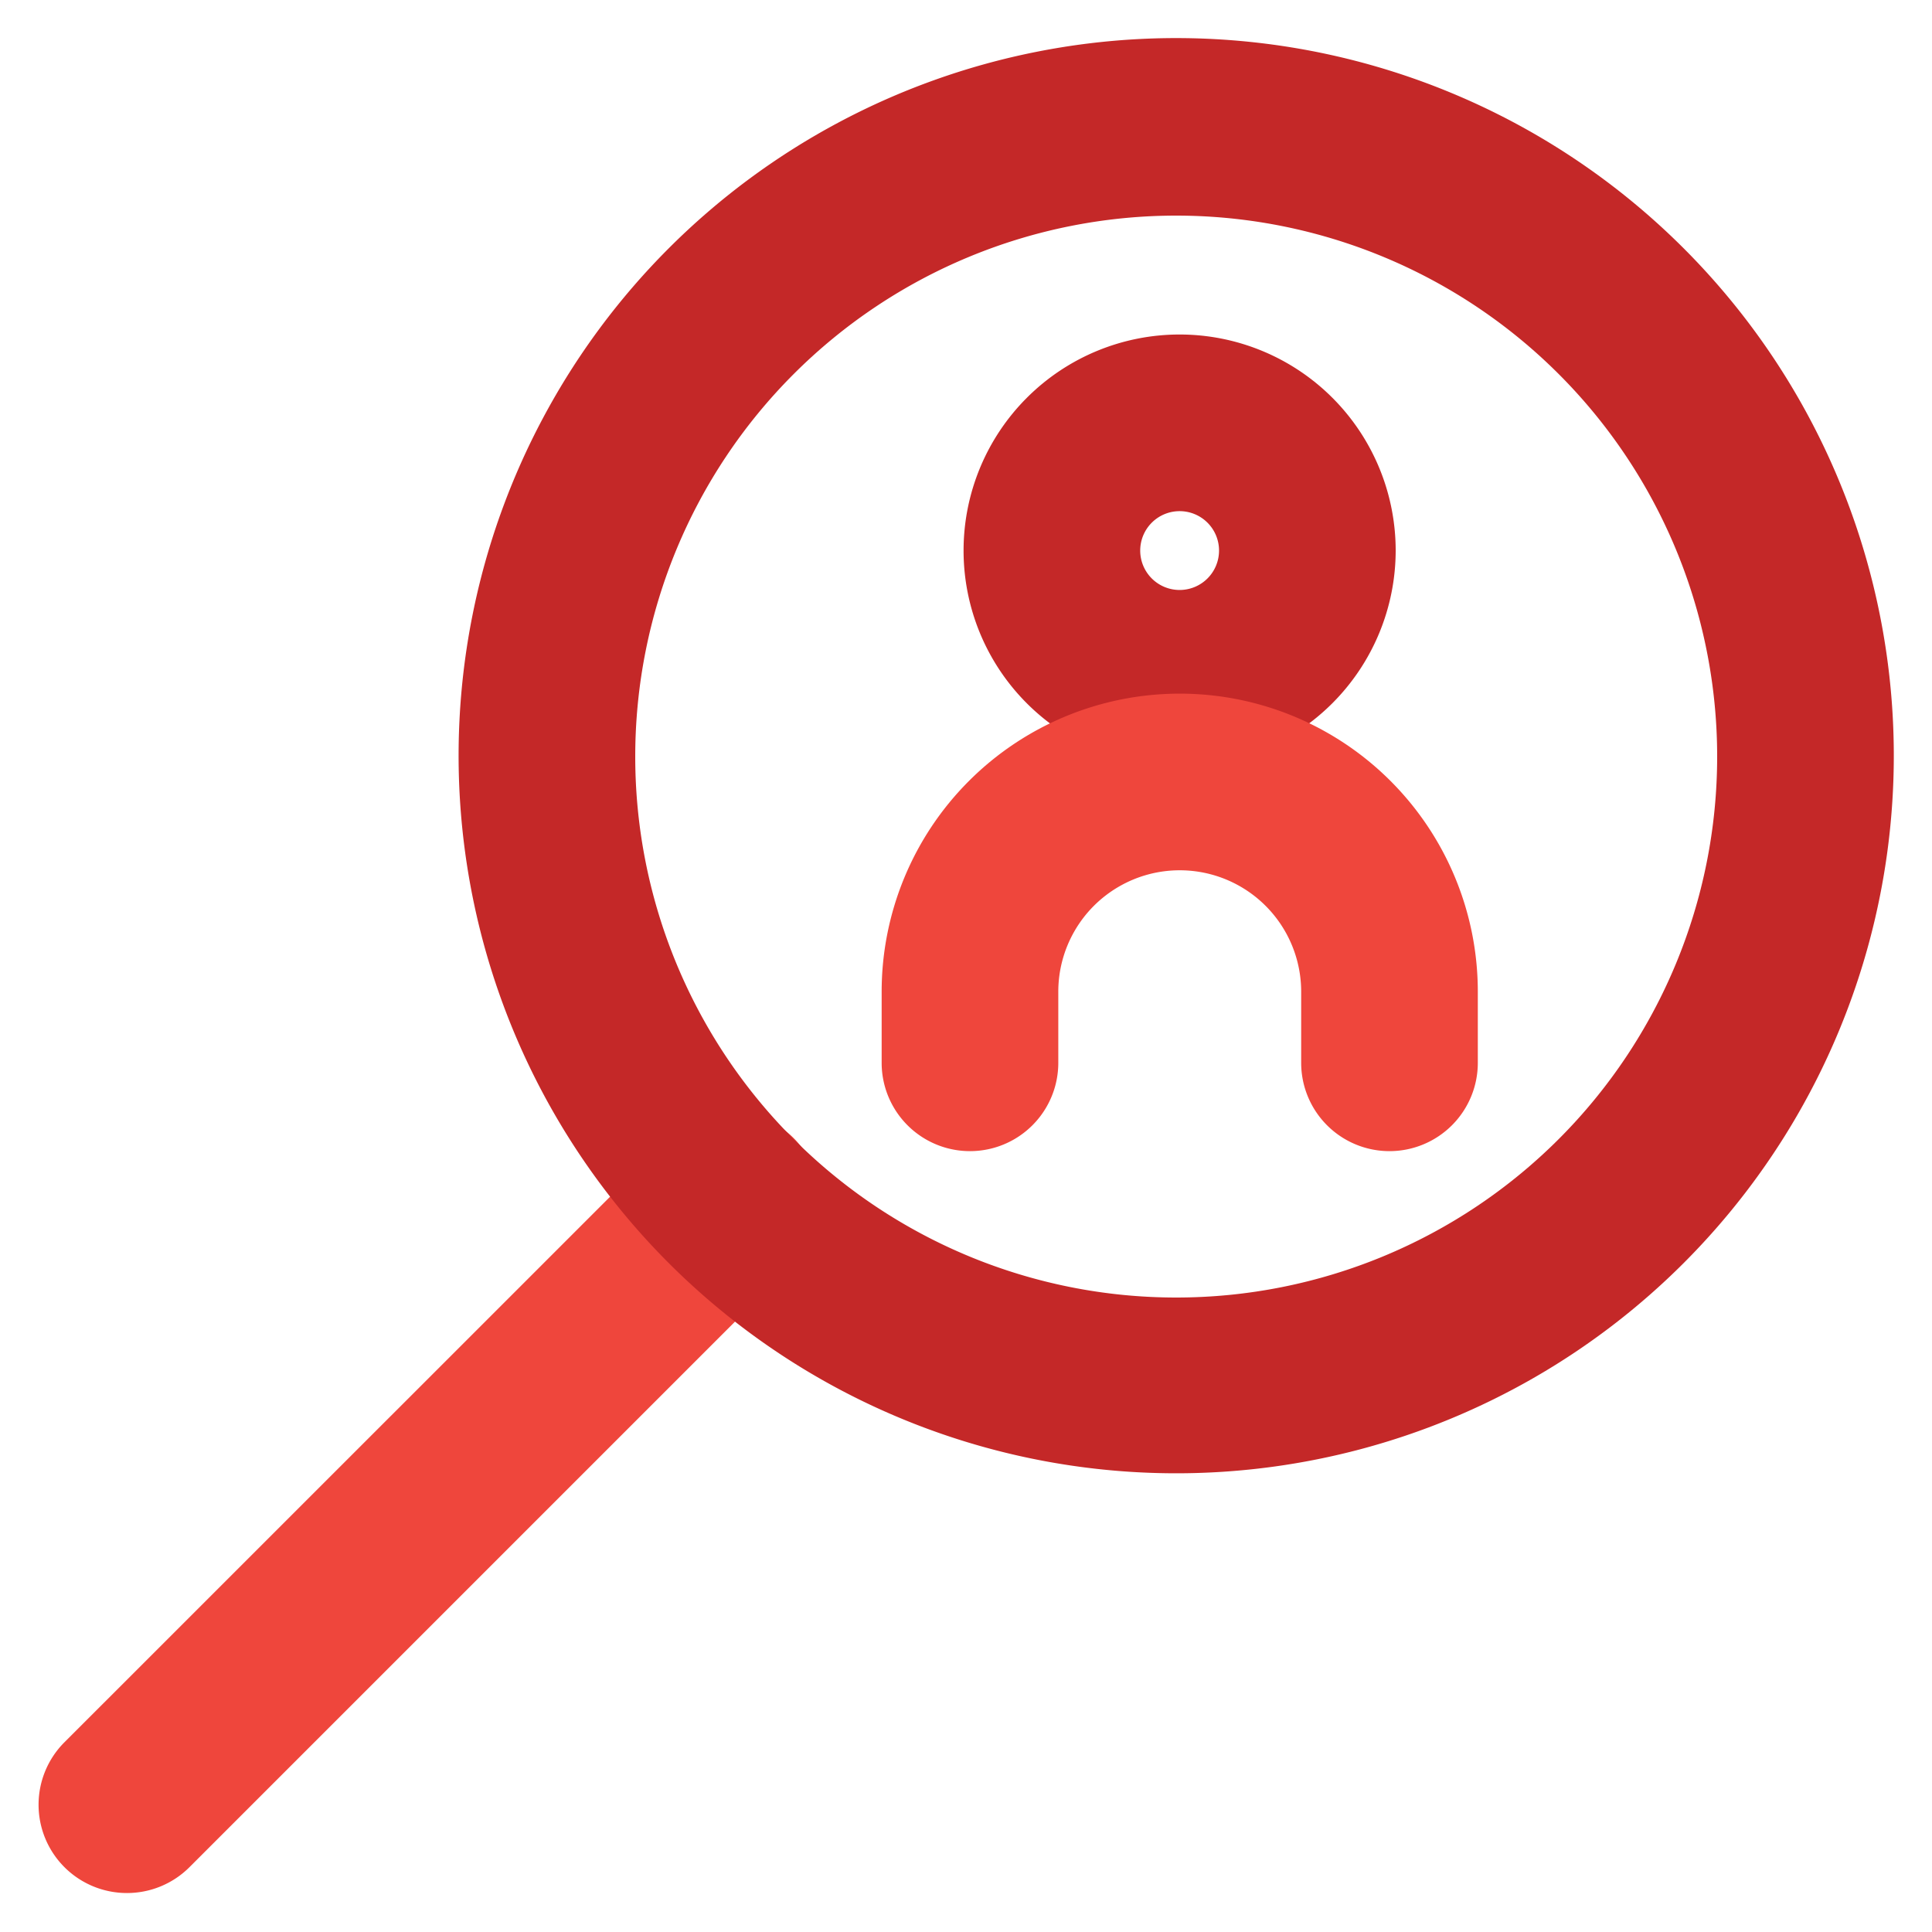
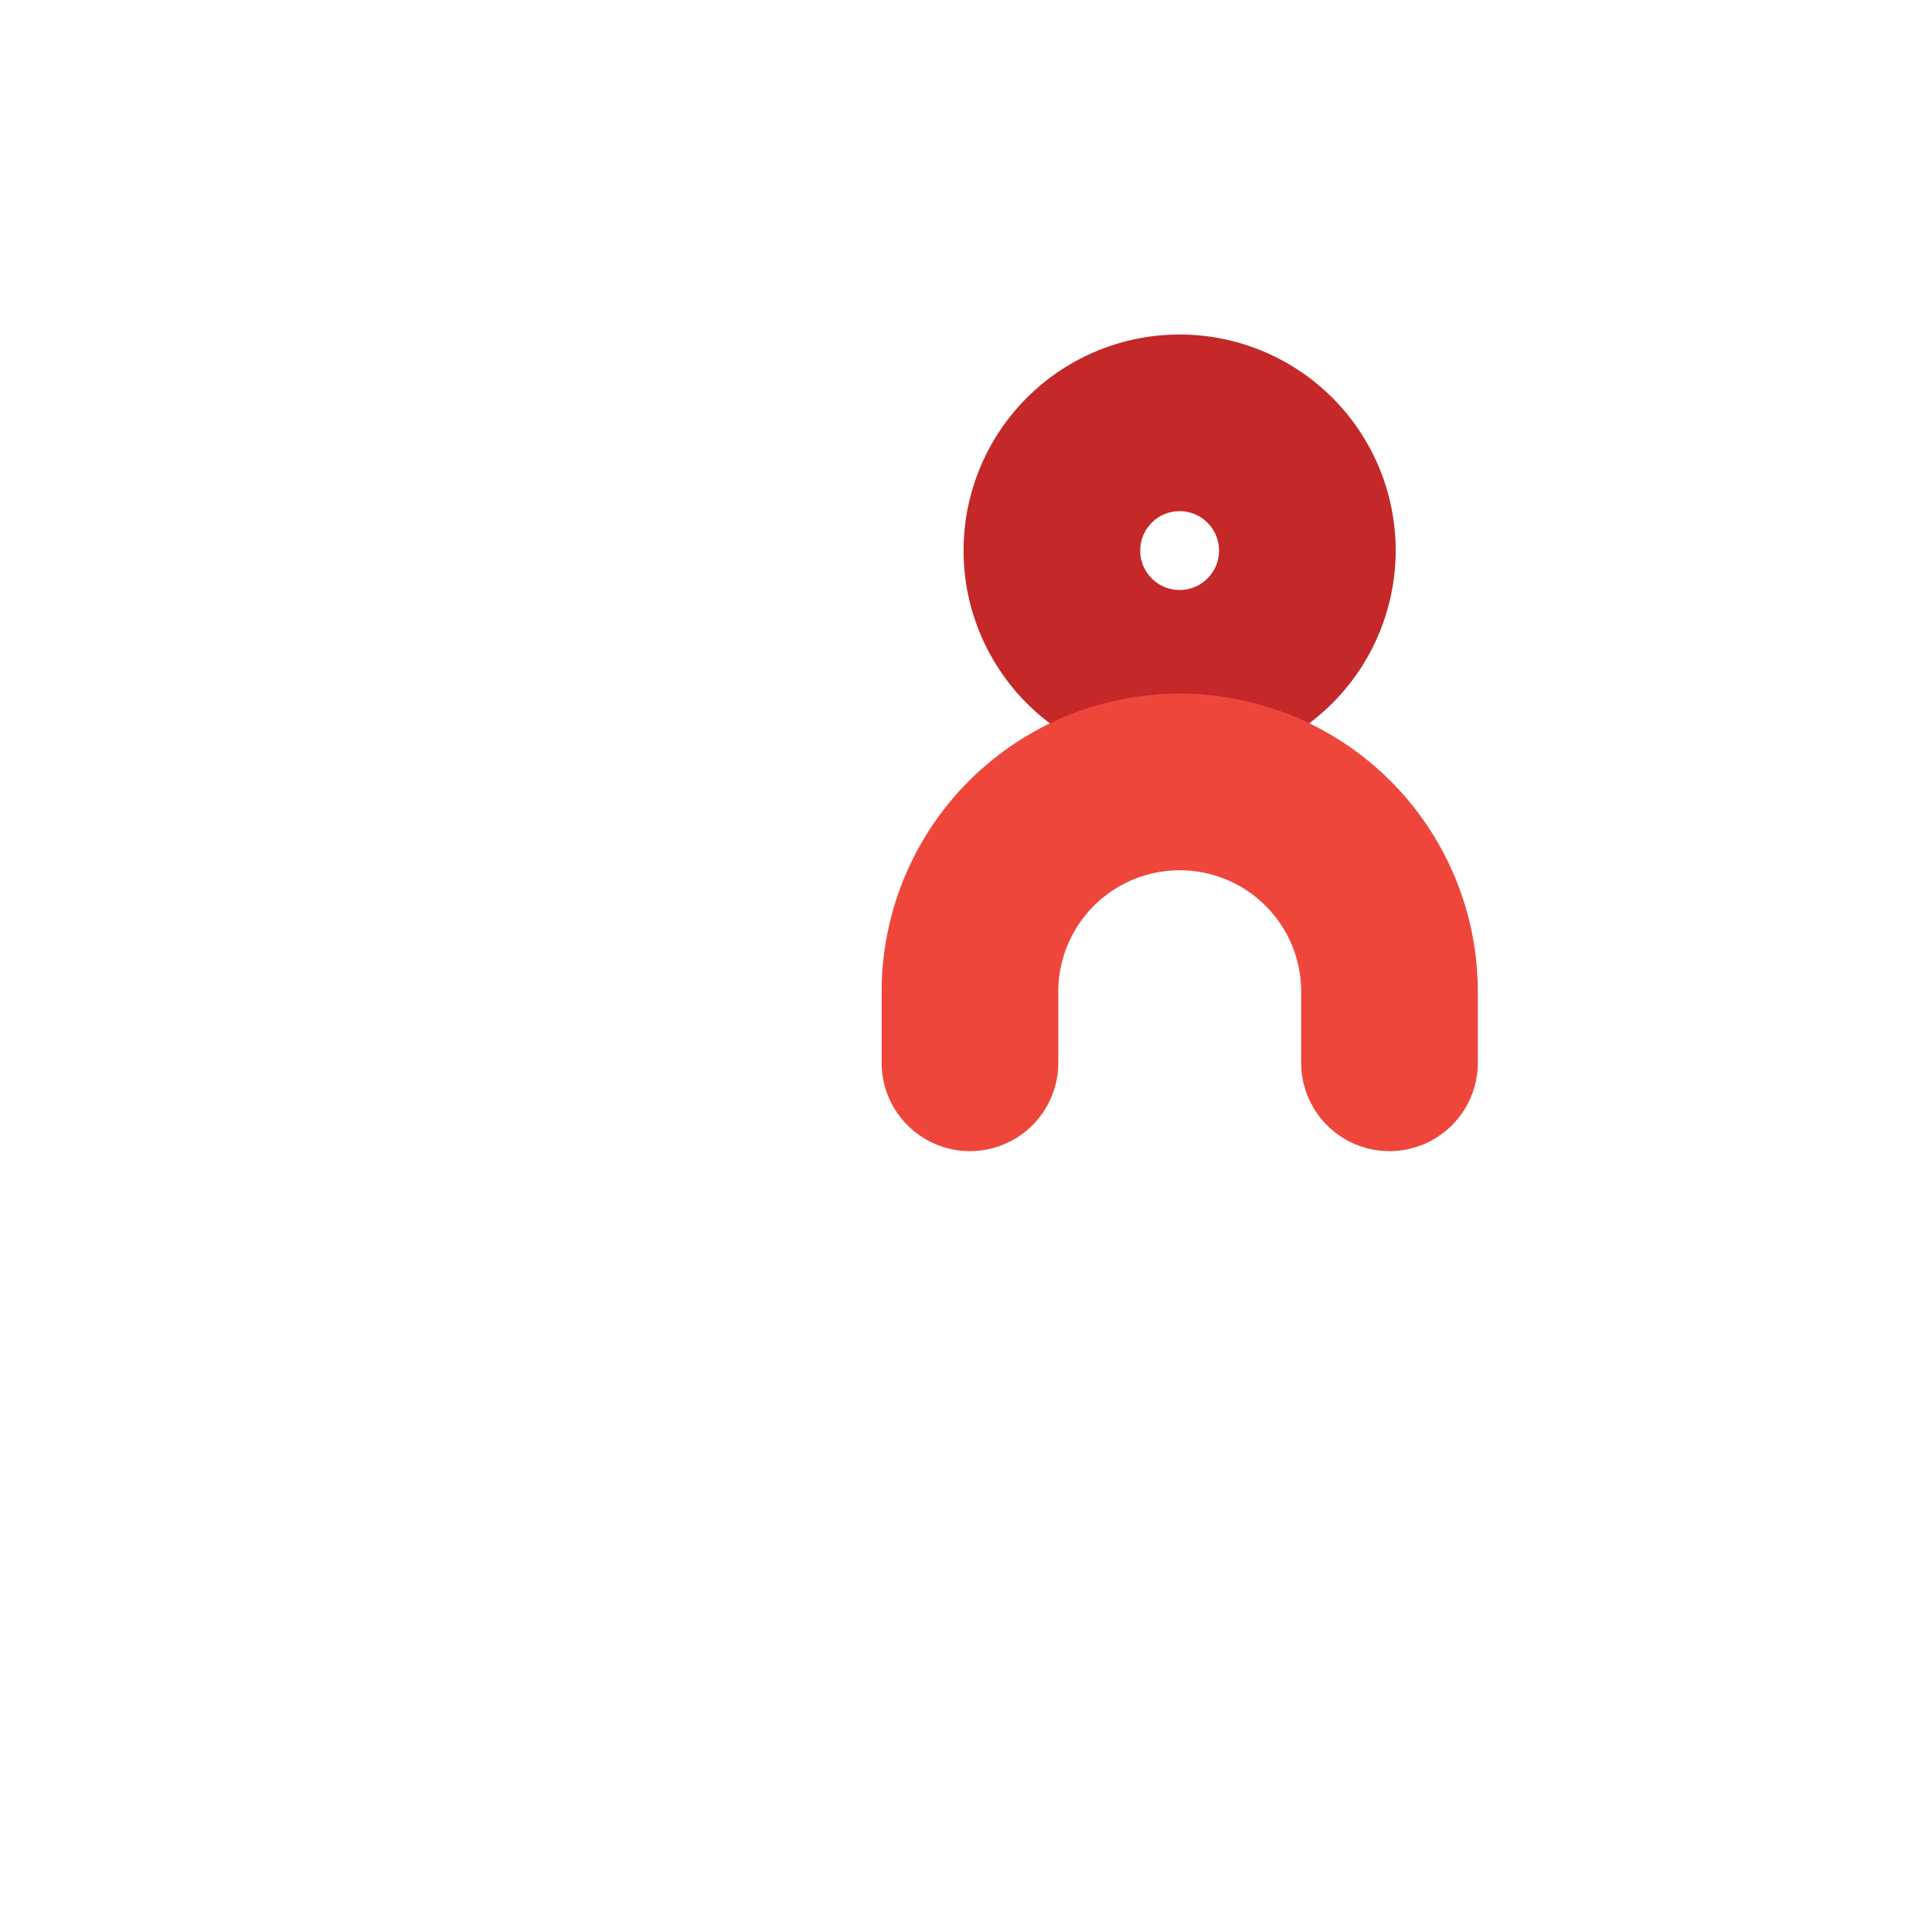
<svg xmlns="http://www.w3.org/2000/svg" id="Layer_1" data-name="Layer 1" viewBox="0 0 175 175">
  <defs>
    <style>.cls-1{fill:#ef463c;}.cls-2{fill:#c42828;}</style>
  </defs>
  <g id="Search_People" data-name="Search People">
-     <path class="cls-1" d="M11.5,171.47a8,8,0,0,1-5.66-13.66l54.73-54.72A8,8,0,1,1,71.89,114.4L17.16,169.13A8,8,0,0,1,11.5,171.47Z" />
-     <path class="cls-2" d="M106.54,133.45a65,65,0,1,1,65-65A65,65,0,0,1,106.54,133.45Zm0-113.92a49,49,0,1,0,49,49A49,49,0,0,0,106.54,19.53Z" />
    <path class="cls-2" d="M106.85,69.44a19.57,19.57,0,1,1,19.57-19.57A19.59,19.59,0,0,1,106.85,69.44Zm0-23.14a3.57,3.57,0,1,0,3.57,3.57A3.57,3.57,0,0,0,106.85,46.3Z" />
    <path class="cls-1" d="M125.86,104.27a8,8,0,0,1-8-8V89.83a11,11,0,0,0-22,0v6.44a8,8,0,0,1-16,0V89.83a27,27,0,0,1,54,0v6.44A8,8,0,0,1,125.86,104.27Z" />
  </g>
</svg>